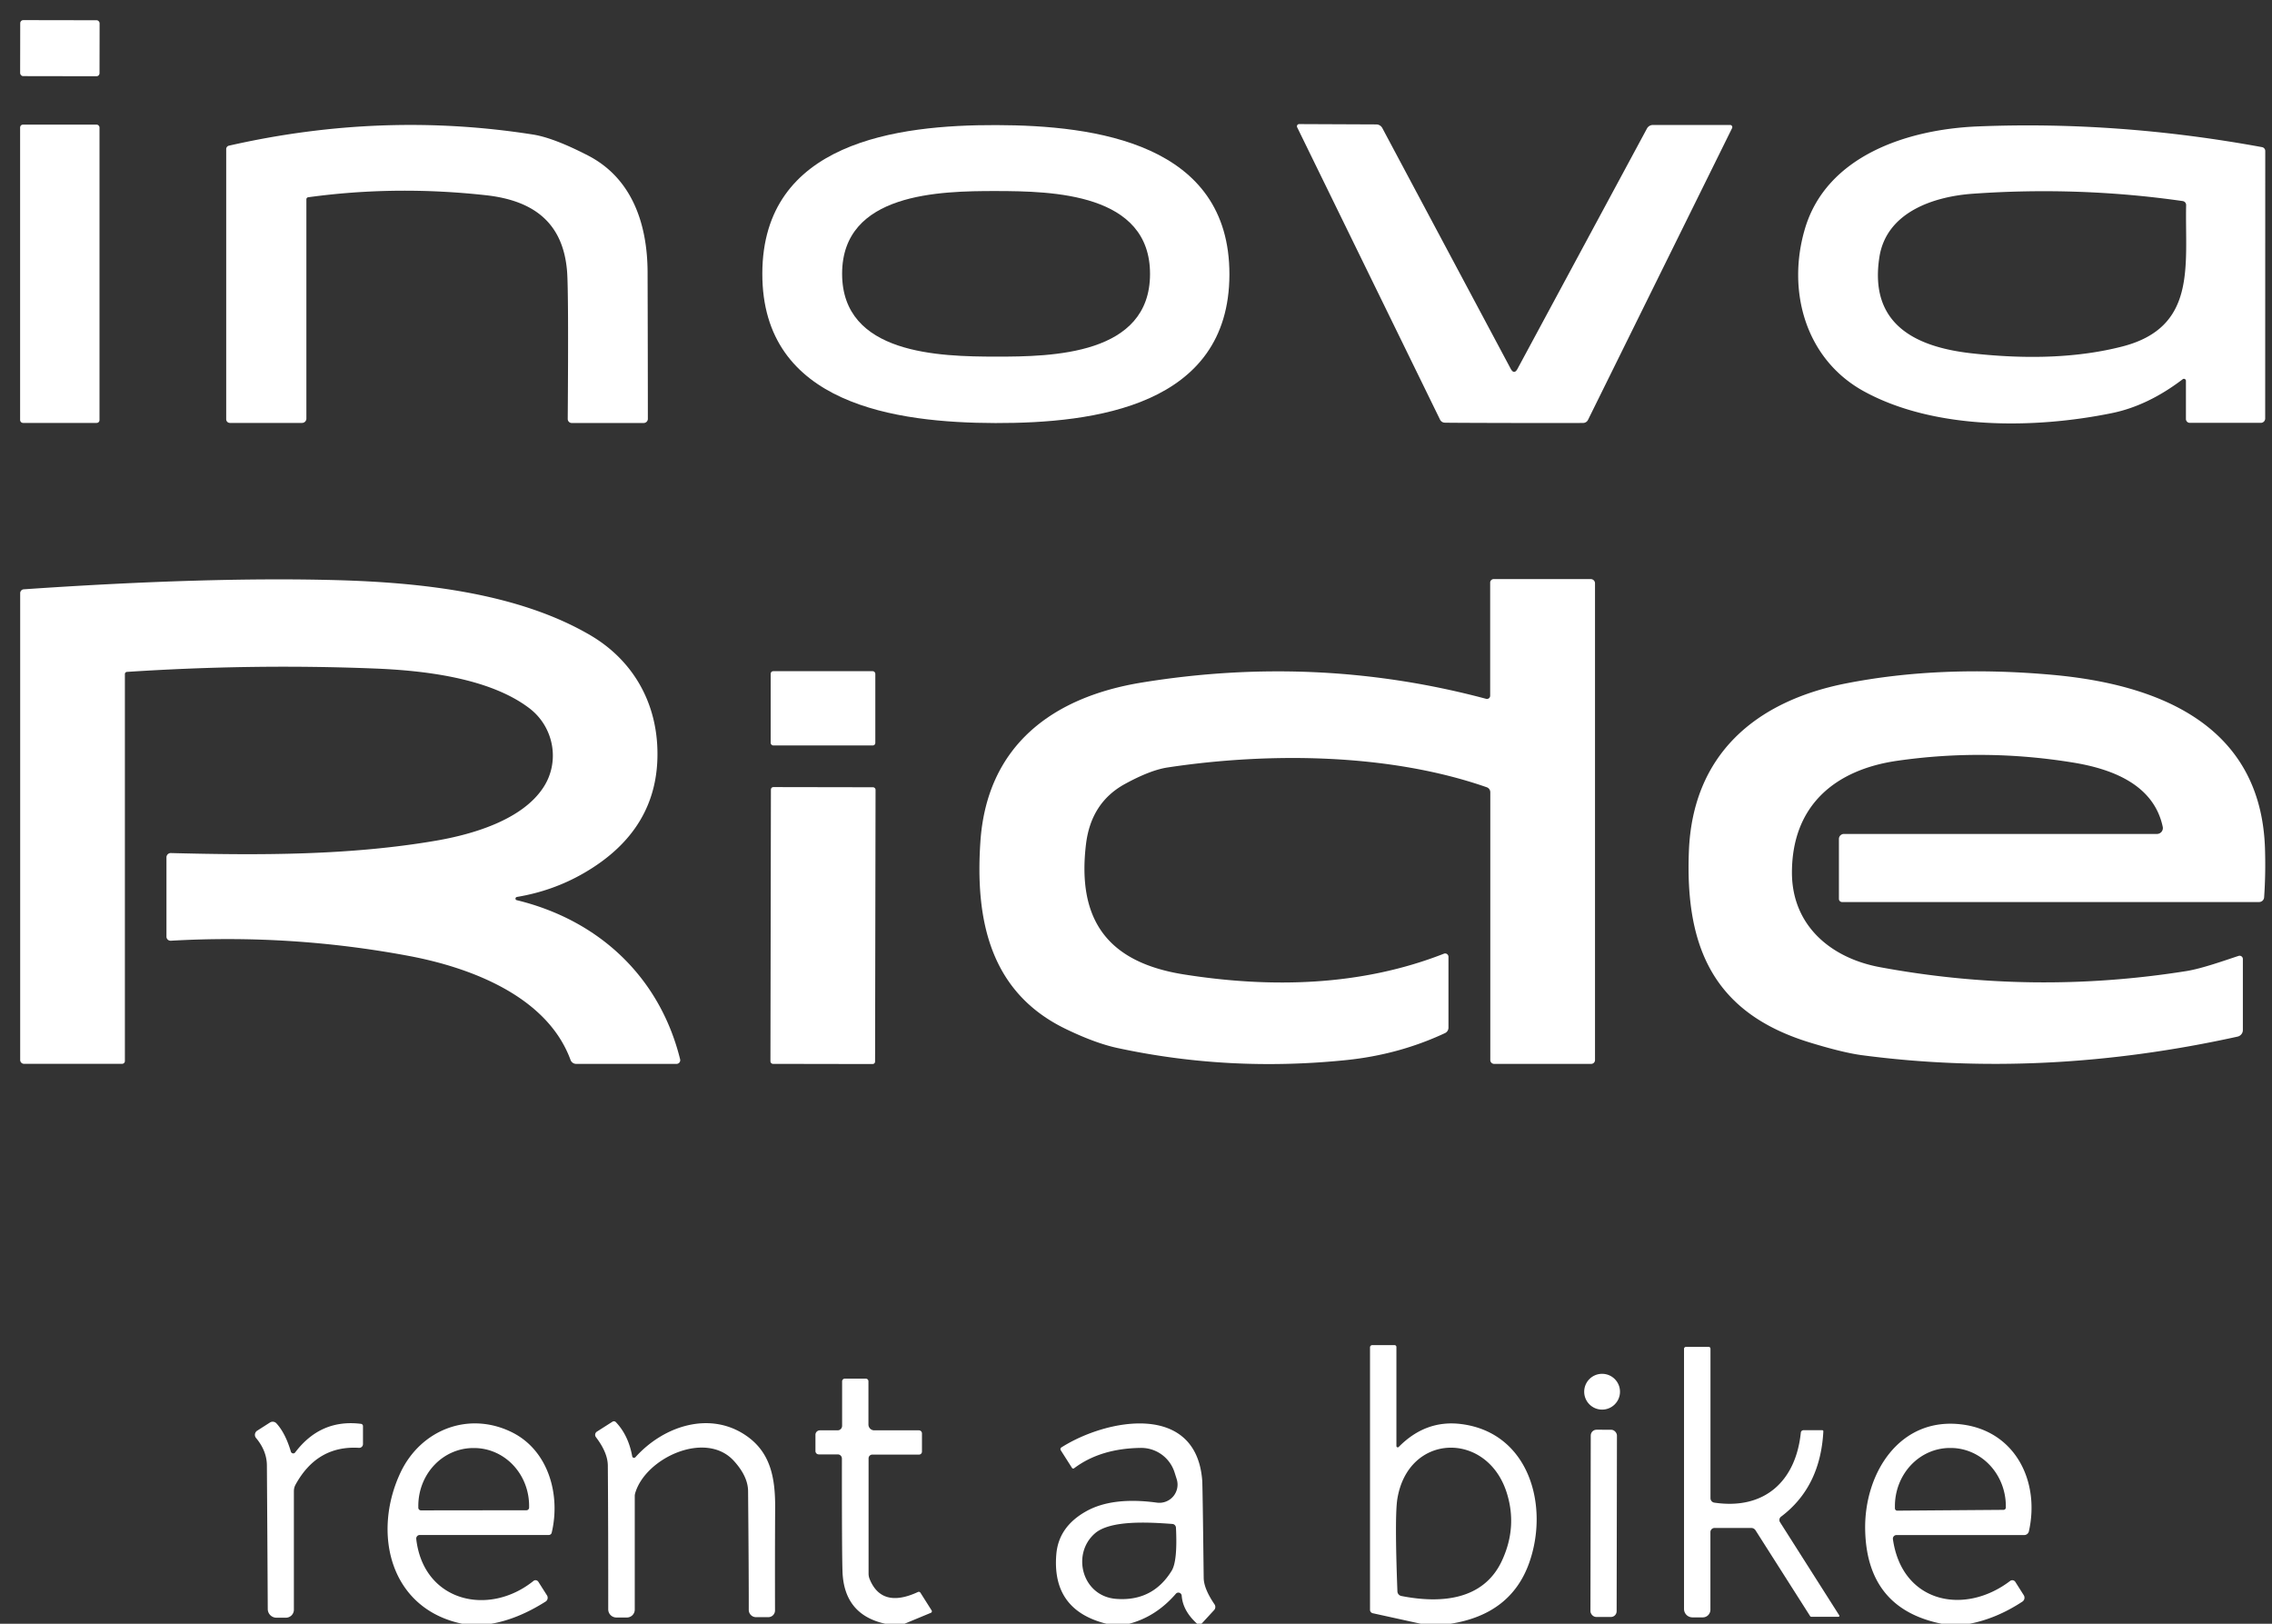
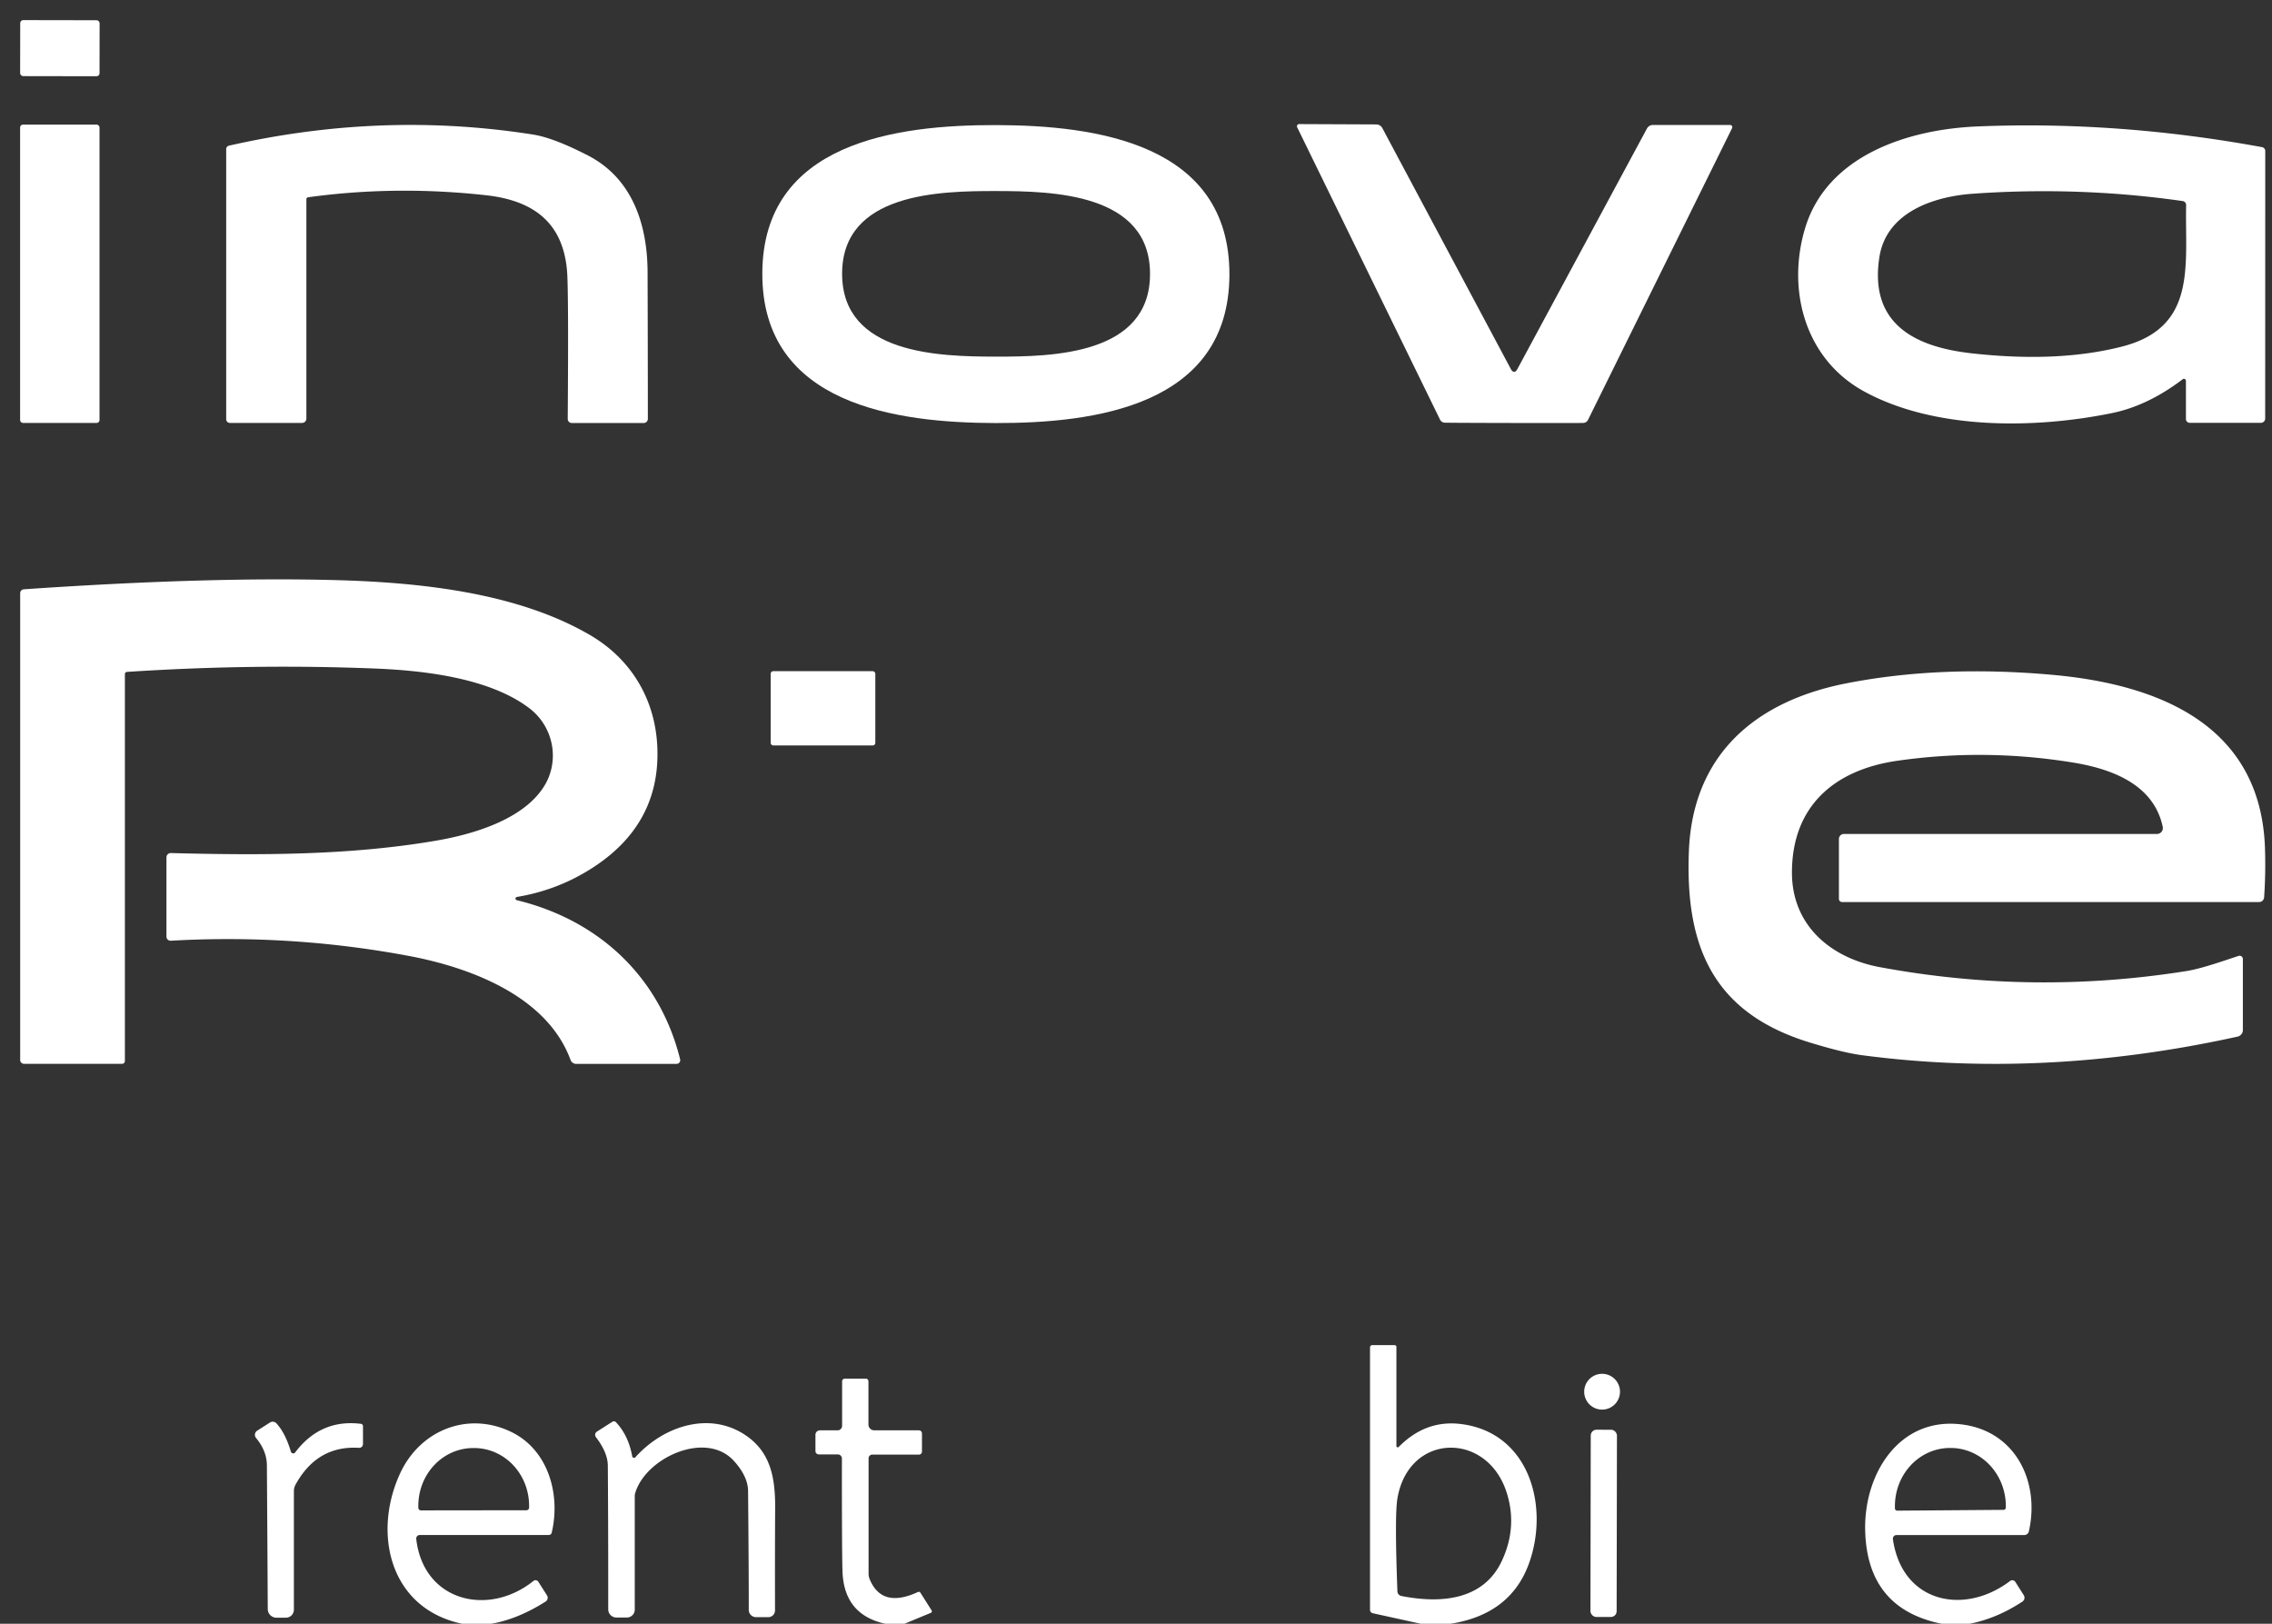
<svg xmlns="http://www.w3.org/2000/svg" viewBox="0.00 0.00 340.00 243.00">
  <rect x="0.00" y="0.00" width="340.00" height="243.00" fill="#333333" stroke="none" />
  <rect fill="#ffffff" x="-5.94" y="-4.19" transform="translate(8.96,7.21) rotate(0.1)" width="11.88" height="8.38" rx="0.44" />
  <rect fill="#ffffff" x="3.01" y="18.65" width="11.88" height="44.64" rx="0.41" />
  <path fill="#ffffff" d="  M 226.59 55.65  Q 226.85 55.65 227.10 55.18  Q 245.96 20.17 246.46 19.24  A 1.03 1.02 -75.8 0 1 247.36 18.70  L 258.90 18.70  A 0.33 0.33 0.0 0 1 259.20 19.18  L 237.64 62.84  A 0.81 0.81 0.0 0 1 236.98 63.29  Q 236.64 63.32 226.57 63.30  Q 216.50 63.28 216.16 63.25  A 0.81 0.81 0.0 0 1 215.50 62.80  L 194.12 19.05  A 0.33 0.33 0.0 0 1 194.42 18.57  L 205.96 18.62  A 1.03 1.02 76.0 0 1 206.86 19.16  Q 207.35 20.09 226.07 55.18  Q 226.32 55.65 226.59 55.65  Z" />
  <path fill="#ffffff" d="  M 45.20 63.29  L 34.40 63.29  A 0.55 0.55 0.0 0 1 33.85 62.74  L 33.85 22.31  A 0.52 0.52 0.0 0 1 34.26 21.80  Q 57.18 16.59 79.74 20.13  Q 82.83 20.61 87.99 23.27  C 94.64 26.70 96.89 33.61 96.91 40.75  Q 96.95 53.65 96.95 62.68  A 0.62 0.62 0.0 0 1 96.33 63.30  L 85.55 63.30  A 0.60 0.59 -90.0 0 1 84.96 62.70  Q 85.10 43.65 84.86 40.59  C 84.26 33.18 79.68 29.99 72.75 29.22  Q 59.21 27.72 46.12 29.52  A 0.31 0.30 86.9 0 0 45.85 29.83  L 45.85 62.64  A 0.65 0.65 0.0 0 1 45.20 63.29  Z" />
  <path fill="#ffffff" d="  M 149.09 18.72  C 163.91 18.75 184.03 21.44 183.98 41.10  C 183.93 60.76 163.79 63.34 148.97 63.31  C 134.15 63.27 114.03 60.58 114.08 40.92  C 114.13 21.26 134.27 18.68 149.09 18.72  Z  M 126.02 40.95  C 126.01 53.05 140.61 53.36 149.05 53.37  C 157.48 53.38 172.09 53.12 172.10 41.01  C 172.12 28.91 157.52 28.60 149.08 28.59  C 140.65 28.58 126.04 28.84 126.02 40.95  Z" />
  <path fill="#ffffff" d="  M 338.33 63.28  L 327.70 63.28  A 0.58 0.58 0.0 0 1 327.12 62.70  L 327.12 56.99  A 0.30 0.30 0.0 0 0 326.64 56.75  Q 321.43 60.72 316.05 61.82  C 304.52 64.18 289.54 64.38 278.93 58.56  C 270.14 53.74 267.34 43.44 270.13 34.15  C 273.38 23.36 285.33 19.36 295.95 18.92  Q 316.94 18.06 338.51 22.02  A 0.59 0.58 5.4 0 1 338.99 22.59  L 338.98 62.63  A 0.65 0.65 0.0 0 1 338.33 63.28  Z  M 326.64 30.09  Q 311.17 27.87 295.25 28.99  C 289.42 29.40 282.31 31.72 281.25 38.46  C 279.67 48.56 286.69 51.93 295.01 52.87  Q 307.97 54.32 317.57 51.86  C 328.82 48.98 326.96 39.71 327.15 30.69  A 0.60 0.59 5.0 0 0 326.64 30.09  Z" />
-   <path fill="#ffffff" d="  M 223.53 86.66  L 238.05 86.66  A 0.64 0.63 0.0 0 1 238.69 87.29  L 238.69 158.64  A 0.57 0.57 0.0 0 1 238.12 159.21  L 223.59 159.21  A 0.57 0.57 0.0 0 1 223.02 158.64  L 223.02 118.56  A 0.79 0.79 0.0 0 0 222.48 117.81  C 207.92 112.73 189.96 112.55 174.74 114.85  Q 172.14 115.24 168.33 117.33  Q 163.28 120.10 162.52 126.31  C 161.12 137.87 165.96 144.04 177.14 145.82  C 190.27 147.90 203.71 147.57 216.08 142.72  A 0.50 0.50 0.0 0 1 216.76 143.18  L 216.76 153.79  A 0.90 0.90 0.0 0 1 216.23 154.61  Q 209.34 157.83 201.48 158.64  Q 183.94 160.44 167.21 156.83  Q 163.92 156.12 159.54 154.01  C 148.14 148.53 145.93 137.67 146.71 126.01  C 147.67 111.56 157.52 104.31 170.88 102.14  Q 197.23 97.85 222.40 104.58  A 0.48 0.48 0.0 0 0 223.00 104.12  L 223.00 87.19  A 0.53 0.53 0.0 0 1 223.53 86.66  Z" />
  <path fill="#ffffff" d="  M 3.56 88.19  Q 31.25 86.29 50.49 86.82  C 62.81 87.17 77.44 88.66 88.37 95.08  C 94.54 98.71 98.19 104.83 98.38 112.20  Q 98.70 124.11 87.39 130.65  Q 82.76 133.33 77.35 134.23  A 0.25 0.24 -42.8 0 0 77.33 134.71  C 89.60 137.69 98.72 146.18 101.78 158.53  A 0.55 0.55 0.0 0 1 101.25 159.21  L 86.22 159.21  A 0.91 0.89 79.6 0 1 85.38 158.62  C 81.88 149.08 70.41 144.79 61.21 143.06  Q 43.55 139.75 25.56 140.78  A 0.62 0.61 -1.3 0 1 24.91 140.17  L 24.91 128.30  A 0.64 0.64 0.0 0 1 25.57 127.66  C 39.05 128.01 52.42 128.01 65.29 125.80  C 70.74 124.86 78.12 122.71 81.30 117.86  C 83.85 114.00 82.90 108.79 79.22 105.99  C 73.24 101.44 63.40 100.33 55.98 100.04  Q 37.75 99.32 18.99 100.55  A 0.33 0.32 88.2 0 0 18.69 100.88  L 18.69 158.79  A 0.42 0.41 0.0 0 1 18.27 159.20  L 3.59 159.20  A 0.57 0.57 0.0 0 1 3.02 158.63  L 3.02 88.77  A 0.58 0.58 0.0 0 1 3.56 88.19  Z" />
  <rect fill="#ffffff" x="115.33" y="100.44" width="15.66" height="11.12" rx="0.38" />
  <path fill="#ffffff" d="  M 275.94 124.80  L 322.79 124.80  A 0.88 0.88 0.0 0 0 323.65 123.74  C 322.29 117.31 315.88 115.03 310.19 114.11  Q 297.00 111.97 283.92 113.85  C 274.60 115.19 268.18 120.55 268.16 130.55  C 268.15 138.49 273.96 143.36 281.29 144.73  Q 304.18 148.98 327.19 145.32  C 329.53 144.95 333.07 143.68 335.00 143.05  A 0.49 0.49 0.0 0 1 335.64 143.51  L 335.64 154.15  A 1.02 1.00 -6.5 0 1 334.85 155.13  Q 305.90 161.51 278.63 157.91  Q 275.79 157.53 270.83 156.01  C 256.35 151.58 252.17 141.66 252.74 127.36  C 253.31 112.95 262.67 104.94 276.26 102.27  Q 290.36 99.50 307.04 100.98  C 323.06 102.40 338.35 108.50 338.95 126.97  Q 339.07 130.75 338.82 134.29  A 0.75 0.75 0.0 0 1 338.07 134.99  L 275.66 134.99  A 0.47 0.47 0.0 0 1 275.19 134.52  L 275.19 125.55  A 0.75 0.75 0.0 0 1 275.94 124.80  Z" />
-   <rect fill="#ffffff" x="-7.83" y="-20.71" transform="translate(123.16,138.51) rotate(0.1)" width="15.66" height="41.42" rx="0.36" />
  <path fill="#ffffff" d="  M 217.04 243.00  L 212.63 243.00  L 205.43 241.42  A 0.52 0.52 0.0 0 1 205.02 240.91  L 205.02 201.63  A 0.33 0.33 0.0 0 1 205.35 201.30  L 208.70 201.30  A 0.28 0.27 90.0 0 1 208.97 201.58  L 208.97 216.40  A 0.20 0.20 0.0 0 0 209.31 216.54  Q 213.38 212.41 218.74 213.12  C 228.85 214.45 231.86 225.36 228.84 233.88  Q 226.10 241.59 217.04 243.00  Z  M 209.71 238.84  C 215.56 239.99 222.00 239.53 224.77 233.54  Q 227.12 228.47 225.45 223.30  C 222.48 214.15 210.78 214.41 209.12 224.25  Q 208.69 226.79 209.12 238.16  A 0.73 0.73 0.0 0 0 209.71 238.84  Z" />
-   <path fill="#ffffff" d="  M 255.97 201.83  L 255.97 224.21  A 0.67 0.67 0.0 0 0 256.55 224.87  C 264.09 225.99 268.75 221.62 269.49 214.39  A 0.40 0.40 0.0 0 1 269.89 214.03  L 272.70 214.03  A 0.16 0.16 0.0 0 1 272.86 214.20  Q 272.42 222.54 266.53 226.97  A 0.62 0.62 0.0 0 0 266.38 227.80  L 275.24 241.74  A 0.14 0.13 -16.3 0 1 275.12 241.95  L 271.06 241.95  A 0.21 0.21 0.0 0 1 270.88 241.85  L 262.71 229.01  A 0.76 0.75 -15.8 0 0 262.07 228.66  L 256.58 228.66  A 0.62 0.62 0.0 0 0 255.96 229.28  L 255.96 240.89  A 1.15 1.14 90.0 0 1 254.82 242.04  L 253.27 242.04  A 1.26 1.26 0.0 0 1 252.01 240.78  L 252.01 201.85  A 0.30 0.29 0.0 0 1 252.31 201.56  L 255.70 201.56  A 0.27 0.27 0.0 0 1 255.97 201.83  Z" />
  <circle fill="#ffffff" cx="239.75" cy="208.27" r="2.68" />
  <path fill="#ffffff" d="  M 135.35 243.00  L 132.50 243.00  Q 126.33 241.66 126.08 235.23  Q 125.98 232.54 125.99 218.27  A 0.62 0.62 0.0 0 0 125.37 217.65  L 122.53 217.65  A 0.50 0.49 0.0 0 1 122.03 217.16  L 122.03 214.71  A 0.67 0.66 0.0 0 1 122.70 214.05  L 125.35 214.05  A 0.68 0.67 -90.0 0 0 126.02 213.37  L 126.02 206.72  A 0.42 0.41 0.0 0 1 126.44 206.31  L 129.56 206.31  A 0.40 0.40 0.0 0 1 129.96 206.71  L 129.96 213.18  A 0.87 0.87 0.0 0 0 130.83 214.05  L 137.51 214.05  A 0.46 0.46 0.0 0 1 137.97 214.51  L 137.97 217.24  A 0.44 0.44 0.0 0 1 137.53 217.68  L 130.54 217.68  A 0.56 0.56 0.0 0 0 129.98 218.24  L 129.98 235.48  A 2.25 2.21 -57.0 0 0 130.16 236.36  Q 131.99 240.74 137.38 238.24  A 0.30 0.28 60.7 0 1 137.74 238.35  L 139.41 240.99  A 0.25 0.25 0.0 0 1 139.30 241.36  L 135.35 243.00  Z" />
  <path fill="#ffffff" d="  M 54.03 213.08  A 0.34 0.34 0.0 0 1 54.32 213.42  L 54.32 216.10  A 0.57 0.56 -88.1 0 1 53.72 216.67  Q 47.44 216.29 44.21 222.21  A 2.04 1.98 -31.9 0 0 43.98 223.14  L 43.98 240.89  A 1.20 1.20 0.0 0 1 42.78 242.09  L 41.37 242.09  A 1.30 1.30 0.0 0 1 40.07 240.80  Q 40.02 231.20 39.94 219.32  Q 39.93 217.13 38.32 215.20  A 0.74 0.74 0.0 0 1 38.49 214.10  L 40.40 212.88  A 0.76 0.76 0.0 0 1 41.37 213.01  Q 42.71 214.47 43.53 217.24  A 0.37 0.36 55.3 0 0 44.17 217.36  Q 47.98 212.32 54.03 213.08  Z" />
  <path fill="#ffffff" d="  M 94.61 217.94  A 0.28 0.27 -29.4 0 0 95.09 218.07  C 99.43 213.24 106.59 211.03 112.03 215.11  C 115.38 217.63 116.03 221.35 116.00 225.73  Q 115.96 231.65 115.98 240.99  A 1.01 1.01 0.0 0 1 114.97 242.01  L 113.14 242.01  A 1.09 1.09 0.0 0 1 112.05 240.92  Q 112.06 235.69 111.95 223.15  Q 111.93 220.94 109.82 218.62  C 105.62 214.00 96.57 218.18 95.05 223.47  A 1.56 1.30 58.3 0 0 94.99 223.89  L 94.99 240.88  A 1.18 1.18 0.0 0 1 93.81 242.06  L 92.24 242.06  A 1.22 1.22 0.0 0 1 91.02 240.84  Q 91.03 228.99 90.96 219.31  Q 90.94 217.38 89.18 215.07  A 0.57 0.57 0.0 0 1 89.33 214.24  L 91.65 212.76  A 0.40 0.40 0.0 0 1 92.16 212.82  Q 94.04 214.79 94.61 217.94  Z" />
  <path fill="#ffffff" d="  M 73.49 243.00  L 69.18 243.00  C 58.28 240.73 55.70 229.39 59.92 220.40  C 62.95 213.96 70.10 211.15 76.57 214.32  C 82.06 217.01 83.92 223.67 82.56 229.37  A 0.44 0.44 0.0 0 1 82.13 229.71  L 62.82 229.71  A 0.54 0.53 86.7 0 0 62.29 230.31  C 63.38 239.72 73.14 241.97 79.83 236.59  A 0.50 0.49 54.2 0 1 80.56 236.71  L 81.85 238.74  A 0.68 0.67 57.8 0 1 81.64 239.68  Q 77.45 242.33 73.49 243.00  Z  M 63.00 226.03  L 78.78 226.01  A 0.40 0.40 0.0 0 0 79.18 225.61  L 79.18 225.34  A 8.65 8.22 89.9 0 0 70.94 216.70  L 70.80 216.70  A 8.65 8.22 89.9 0 0 62.60 225.36  L 62.60 225.63  A 0.40 0.40 0.0 0 0 63.00 226.03  Z" />
-   <path fill="#ffffff" d="  M 179.80 243.00  L 179.15 243.00  Q 177.00 241.06 176.84 238.79  A 0.50 0.50 0.0 0 0 175.97 238.50  Q 173.00 241.94 168.96 243.00  L 165.60 243.00  Q 157.35 240.96 158.08 232.55  Q 158.44 228.48 162.50 226.19  Q 166.44 223.96 173.13 224.87  A 2.72 2.72 0.0 0 0 176.09 221.35  L 175.77 220.34  A 5.25 5.23 80.7 0 0 170.70 216.68  Q 164.67 216.76 160.73 219.73  A 0.22 0.22 0.0 0 1 160.42 219.67  L 158.74 217.03  A 0.31 0.31 0.0 0 1 158.83 216.61  C 165.61 212.30 179.00 209.79 179.91 221.55  Q 179.97 222.29 180.13 236.11  Q 180.14 237.73 181.75 240.09  A 0.70 0.69 49.5 0 1 181.69 240.95  L 179.80 243.00  Z  M 175.44 228.06  C 172.06 227.81 166.14 227.43 163.82 229.50  C 160.31 232.61 161.95 238.87 167.01 239.27  Q 172.48 239.70 175.34 235.06  Q 176.23 233.61 175.98 228.61  A 0.59 0.57 90.0 0 0 175.44 228.06  Z" />
  <path fill="#ffffff" d="  M 294.73 243.00  L 290.59 243.00  Q 279.38 240.76 279.12 228.99  C 278.93 220.56 284.22 211.98 293.60 213.17  C 301.62 214.18 305.29 221.73 303.62 229.16  A 0.72 0.70 -83.3 0 1 302.93 229.72  L 283.80 229.72  A 0.54 0.54 0.0 0 0 283.27 230.33  C 284.63 239.90 293.97 241.80 300.81 236.59  A 0.54 0.54 0.0 0 1 301.59 236.73  L 302.85 238.72  A 0.70 0.70 0.0 0 1 302.65 239.68  Q 298.79 242.22 294.73 243.00  Z  M 283.92 226.07  L 299.82 225.95  A 0.35 0.35 0.0 0 0 300.17 225.60  L 300.17 225.34  A 8.71 8.24 89.6 0 0 291.87 216.69  L 291.75 216.69  A 8.71 8.24 89.6 0 0 283.57 225.46  L 283.57 225.72  A 0.35 0.35 0.0 0 0 283.92 226.07  Z" />
  <rect fill="#ffffff" x="-1.96" y="-14.01" transform="translate(239.99,227.97) rotate(0.1)" width="3.92" height="28.02" rx="0.86" />
</svg>